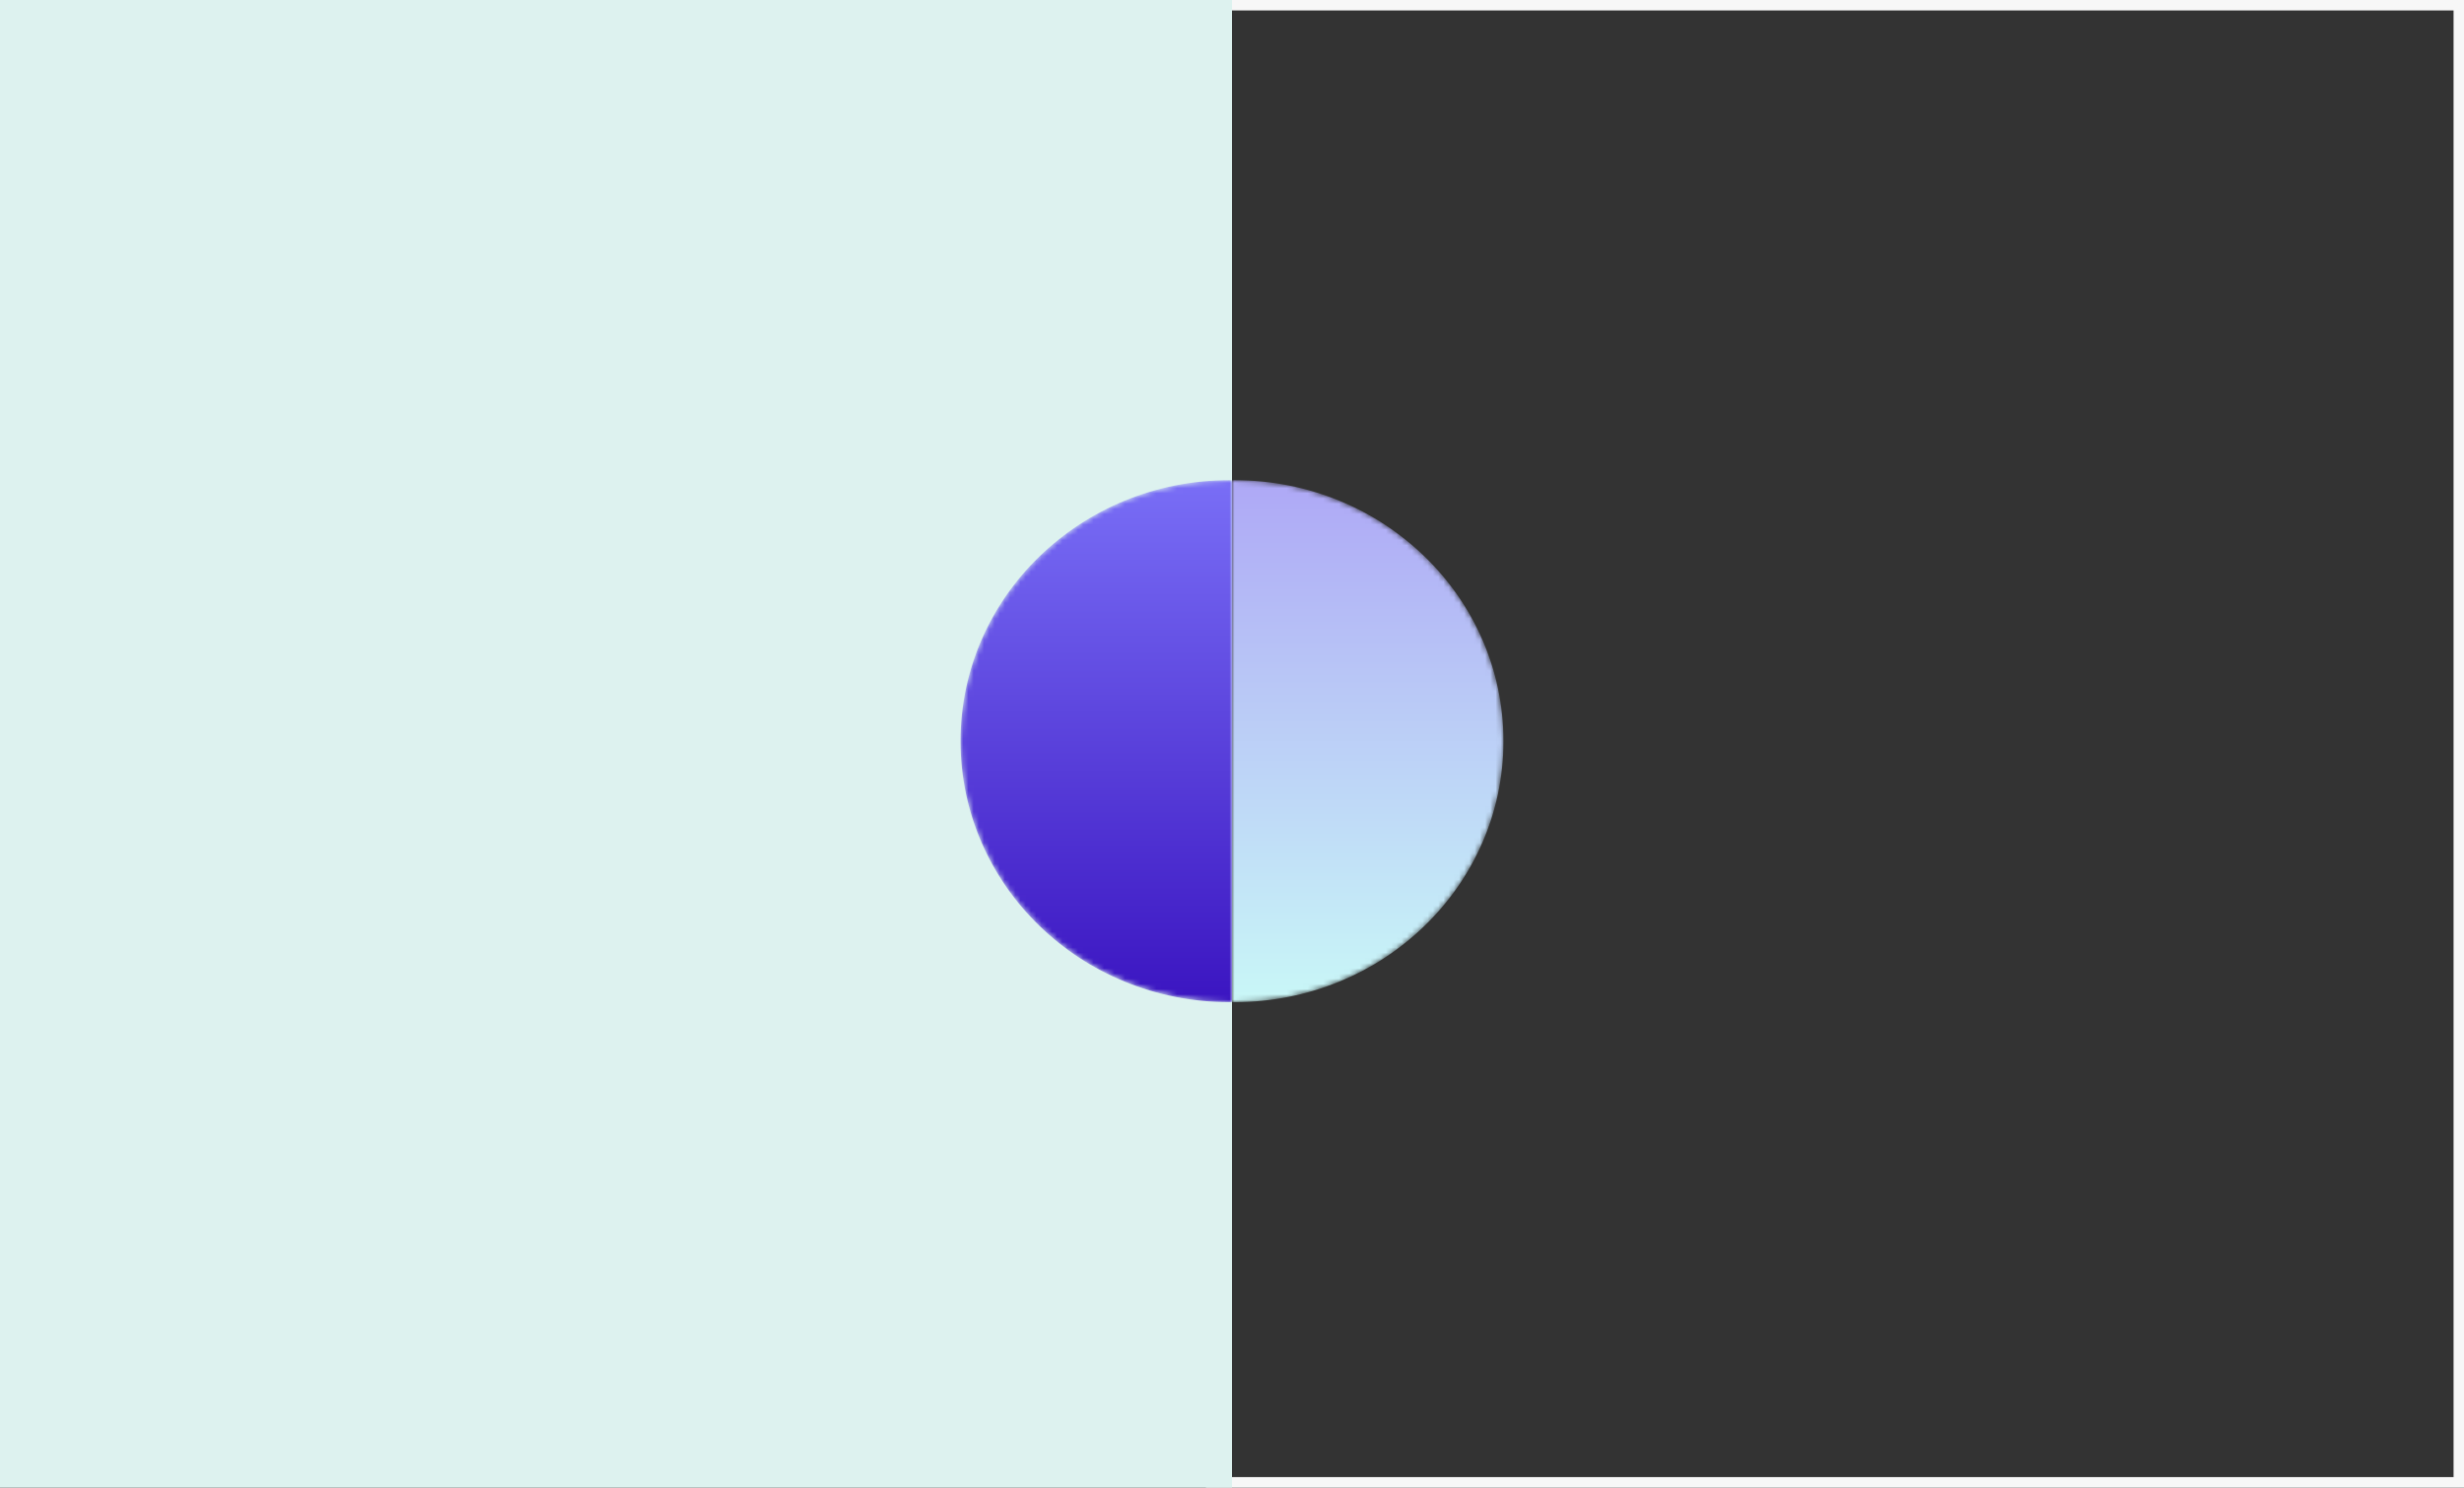
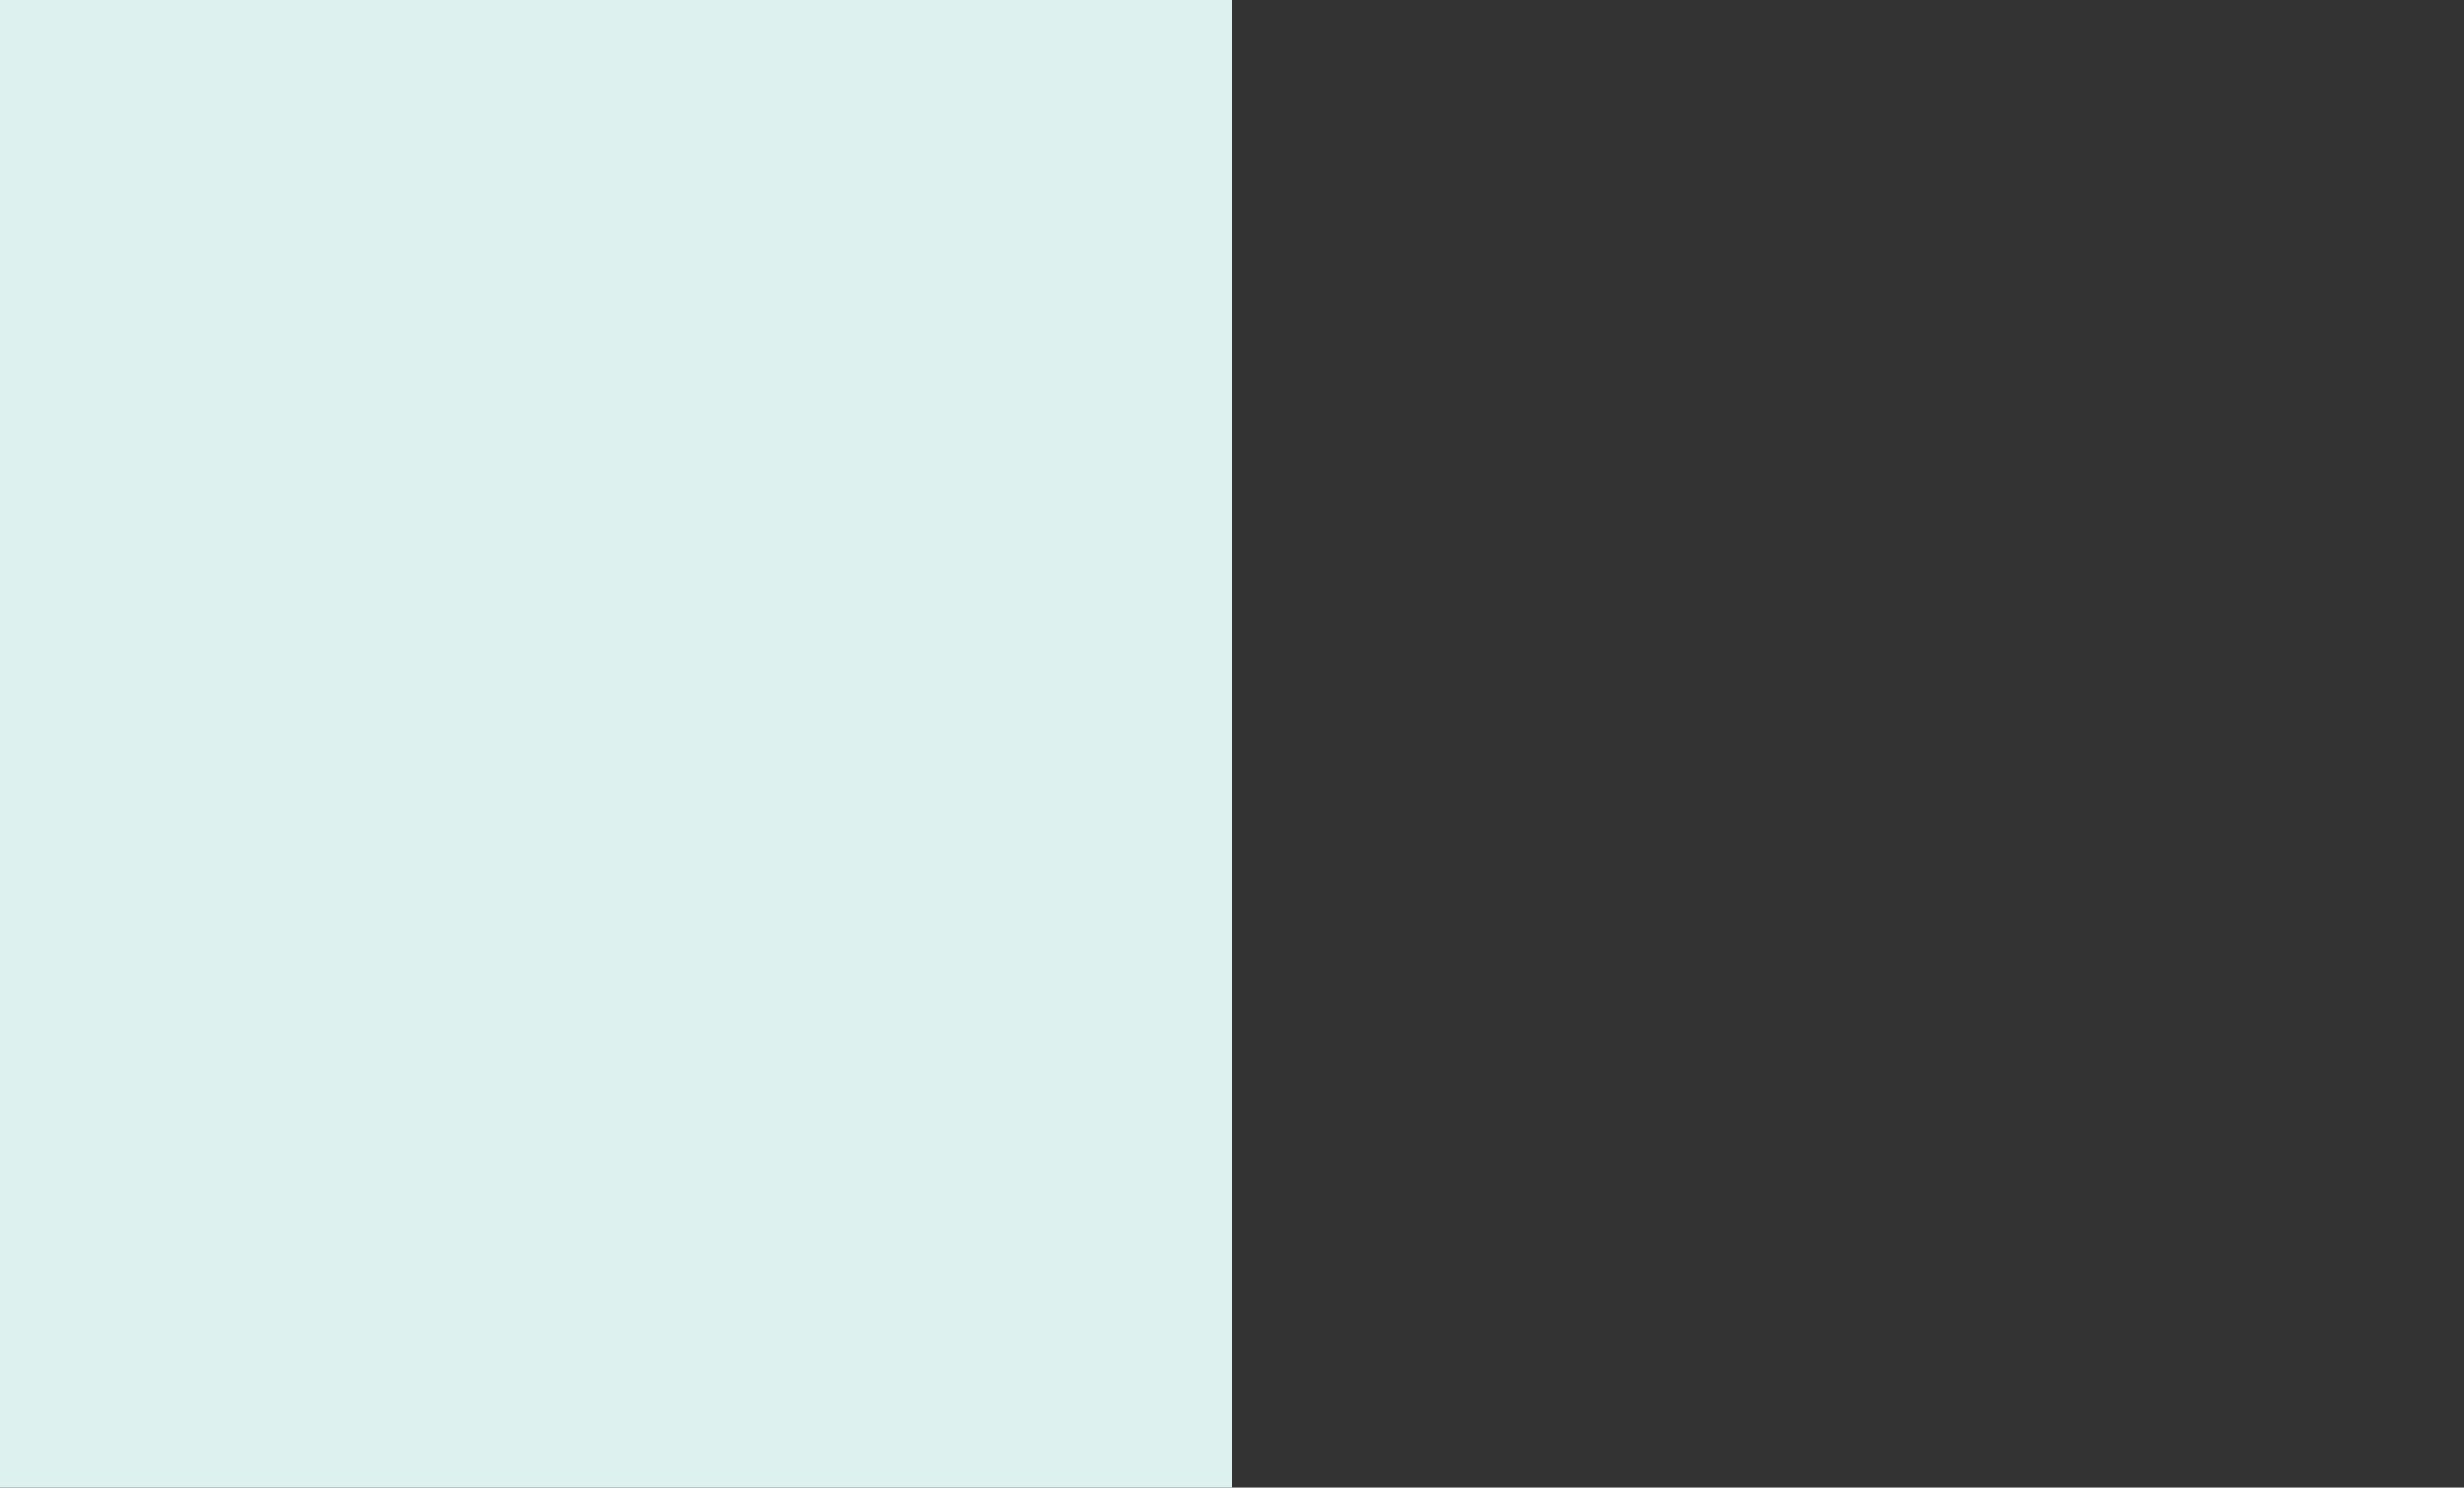
<svg xmlns="http://www.w3.org/2000/svg" width="472" height="285" viewBox="0 0 472 285" fill="none">
  <rect x="0" y="0" width="472" height="285" fill="#333333" stroke="none" />
-   <rect x="232" y="1" width="239" height="283" stroke="#F7F7F7" stroke-width="2" />
  <rect width="236" height="285" fill="#DDF2EF" />
  <mask id="mask0" maskUnits="userSpaceOnUse" x="184" y="92" width="52" height="100">
    <path fill-rule="evenodd" clip-rule="evenodd" d="M236 92.012C235.829 92.012 235.66 92 235.487 92C207.052 92 184 114.386 184 142C184 169.612 207.052 192 235.487 192C235.66 192 235.829 191.988 236 191.988L236 92.012Z" fill="white" />
  </mask>
  <g mask="url(#mask0)">
-     <path fill-rule="evenodd" clip-rule="evenodd" d="M236 92.012C235.829 92.012 235.66 92 235.487 92C207.052 92 184 114.386 184 142C184 169.612 207.052 192 235.487 192C235.66 192 235.829 191.988 236 191.988L236 92.012Z" fill="url(#paint0_linear)" />
-   </g>
+     </g>
  <mask id="mask1" maskUnits="userSpaceOnUse" x="236" y="92" width="52" height="100">
-     <path fill-rule="evenodd" clip-rule="evenodd" d="M236 191.988C236.171 191.988 236.34 192 236.513 192C264.948 192 288 169.614 288 142C288 114.388 264.948 92 236.513 92C236.34 92 236.171 92.012 236 92.012V191.988Z" fill="white" />
-   </mask>
+     </mask>
  <g mask="url(#mask1)">
-     <path fill-rule="evenodd" clip-rule="evenodd" d="M236 191.988C236.171 191.988 236.34 192 236.513 192C264.948 192 288 169.614 288 142C288 114.388 264.948 92 236.513 92C236.34 92 236.171 92.012 236 92.012V191.988Z" fill="url(#paint1_linear)" />
-   </g>
+     </g>
  <defs>
    <linearGradient id="paint0_linear" x1="184" y1="92" x2="184" y2="192" gradientUnits="userSpaceOnUse">
      <stop stop-color="#796EF6" />
      <stop offset="1" stop-color="#3B15C1" />
    </linearGradient>
    <linearGradient id="paint1_linear" x1="288" y1="192" x2="288" y2="92" gradientUnits="userSpaceOnUse">
      <stop stop-color="#C9F7F7" />
      <stop offset="1" stop-color="#AEA8F6" />
    </linearGradient>
  </defs>
</svg>